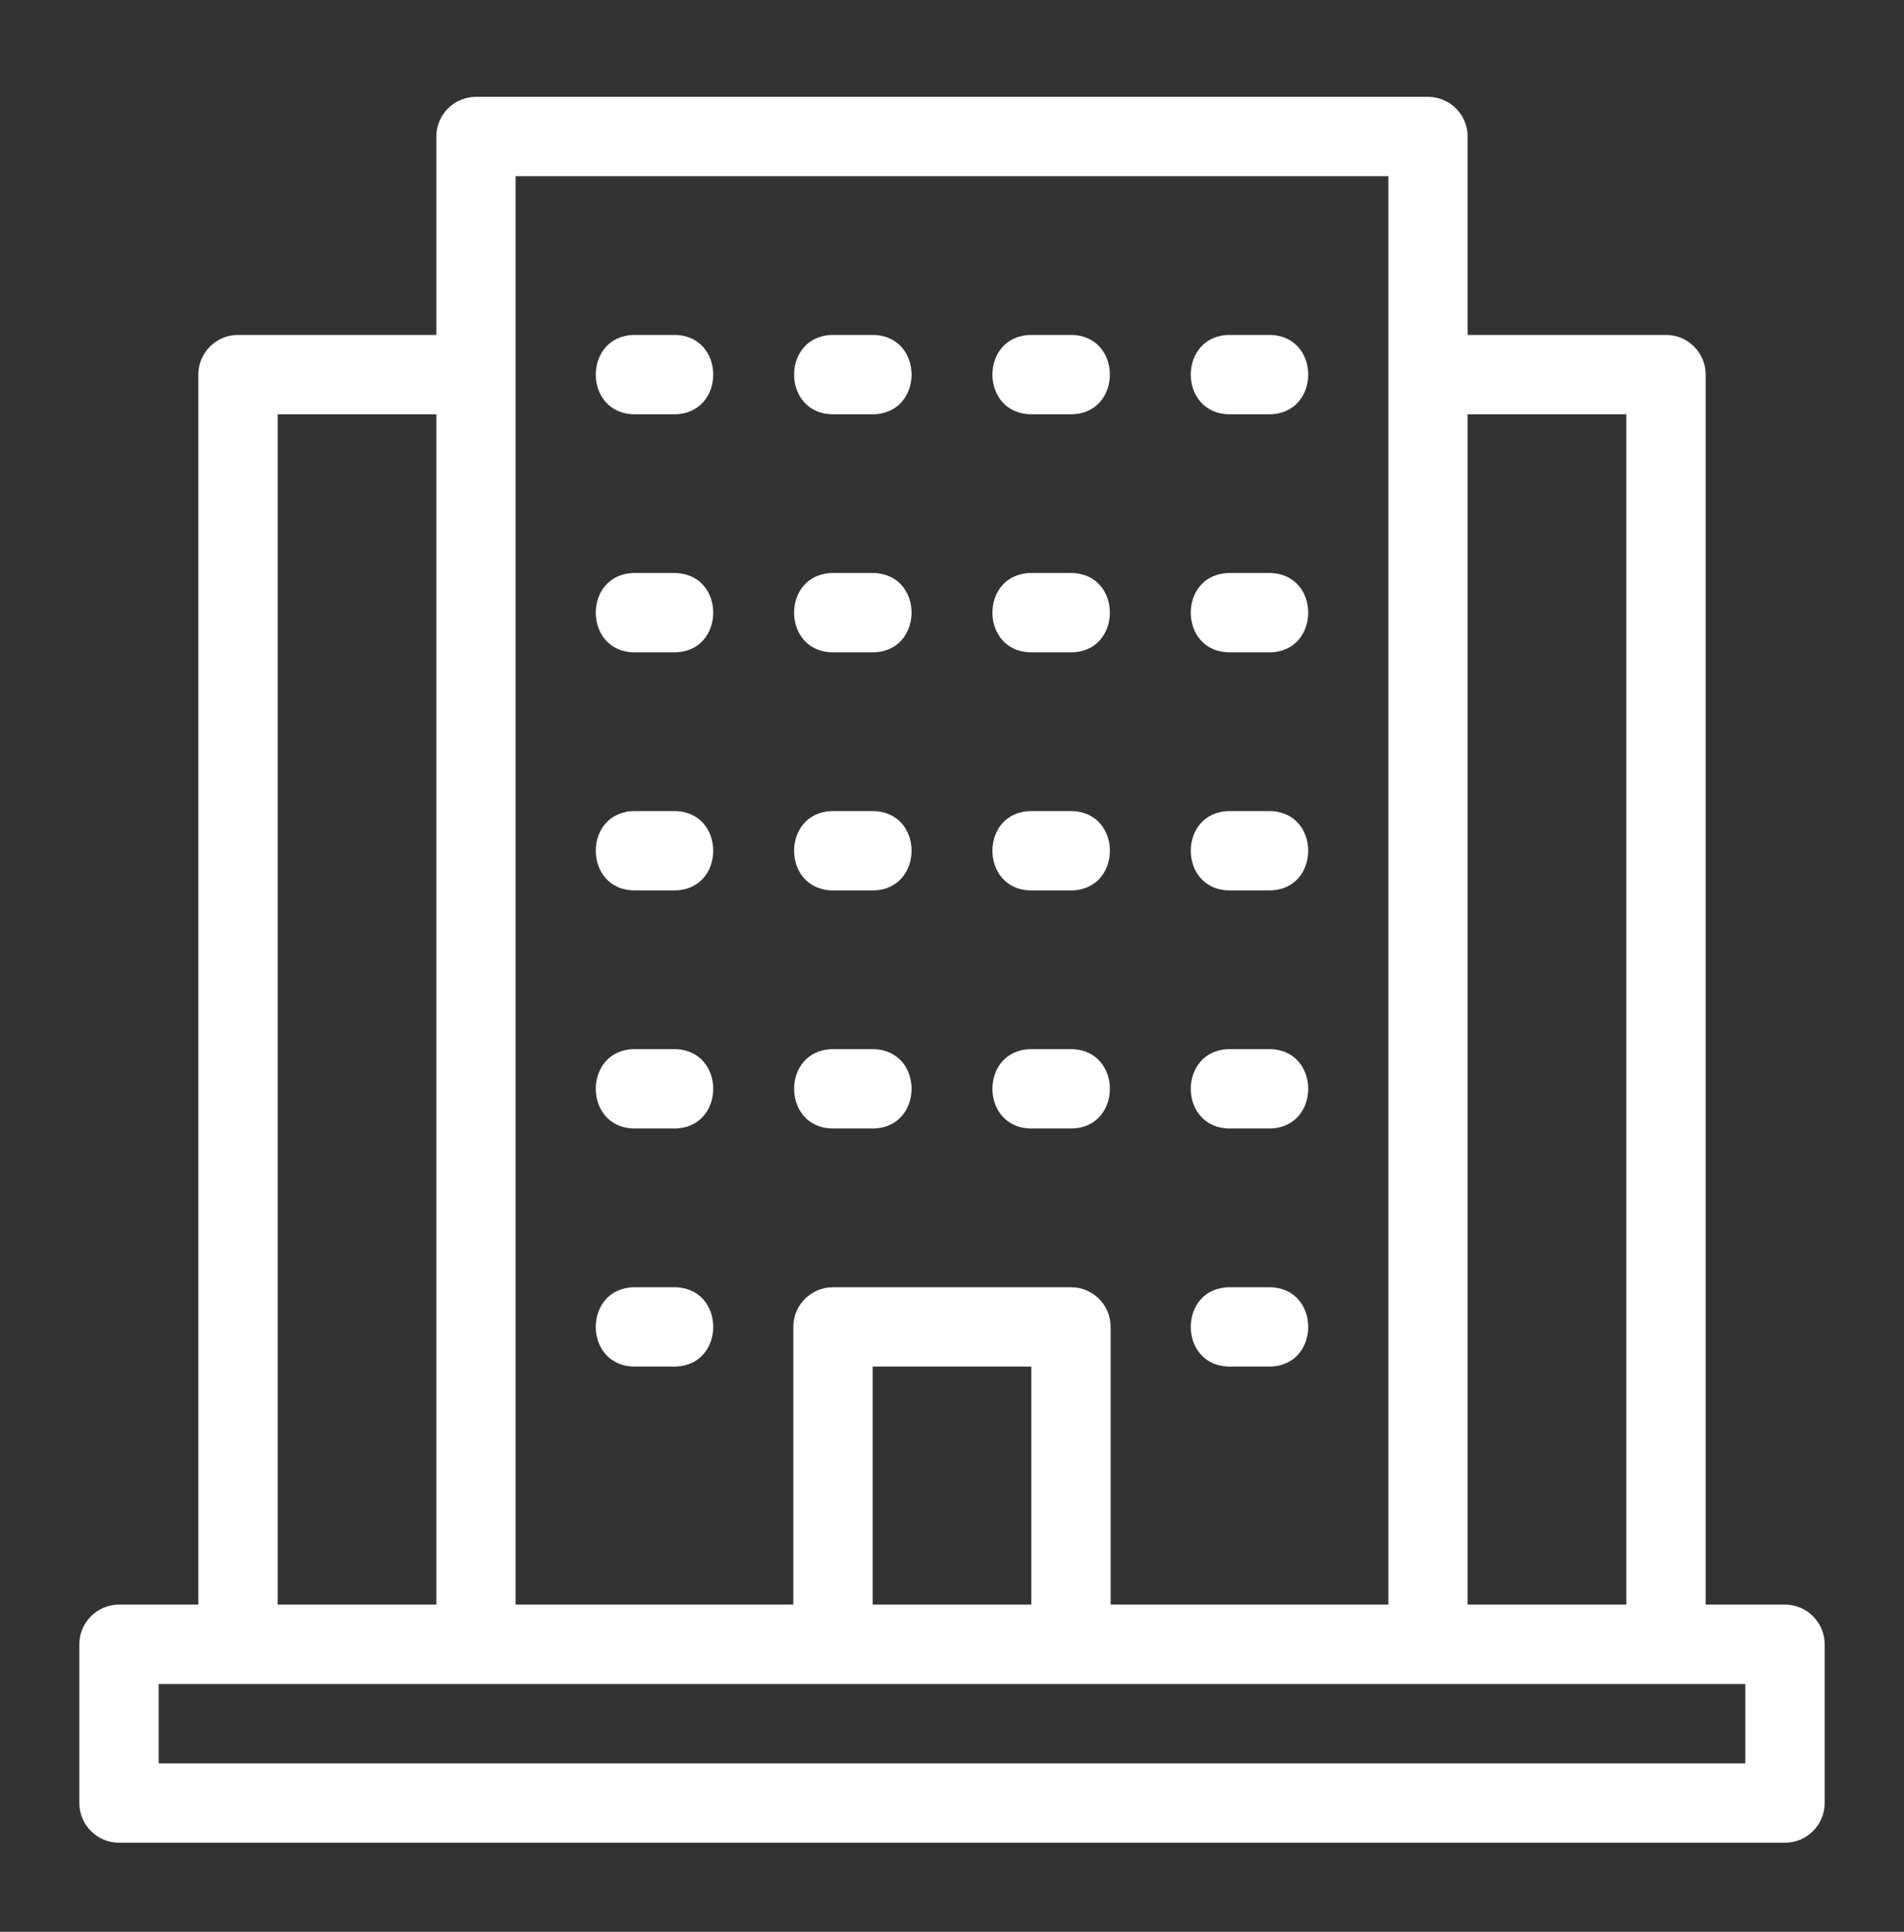
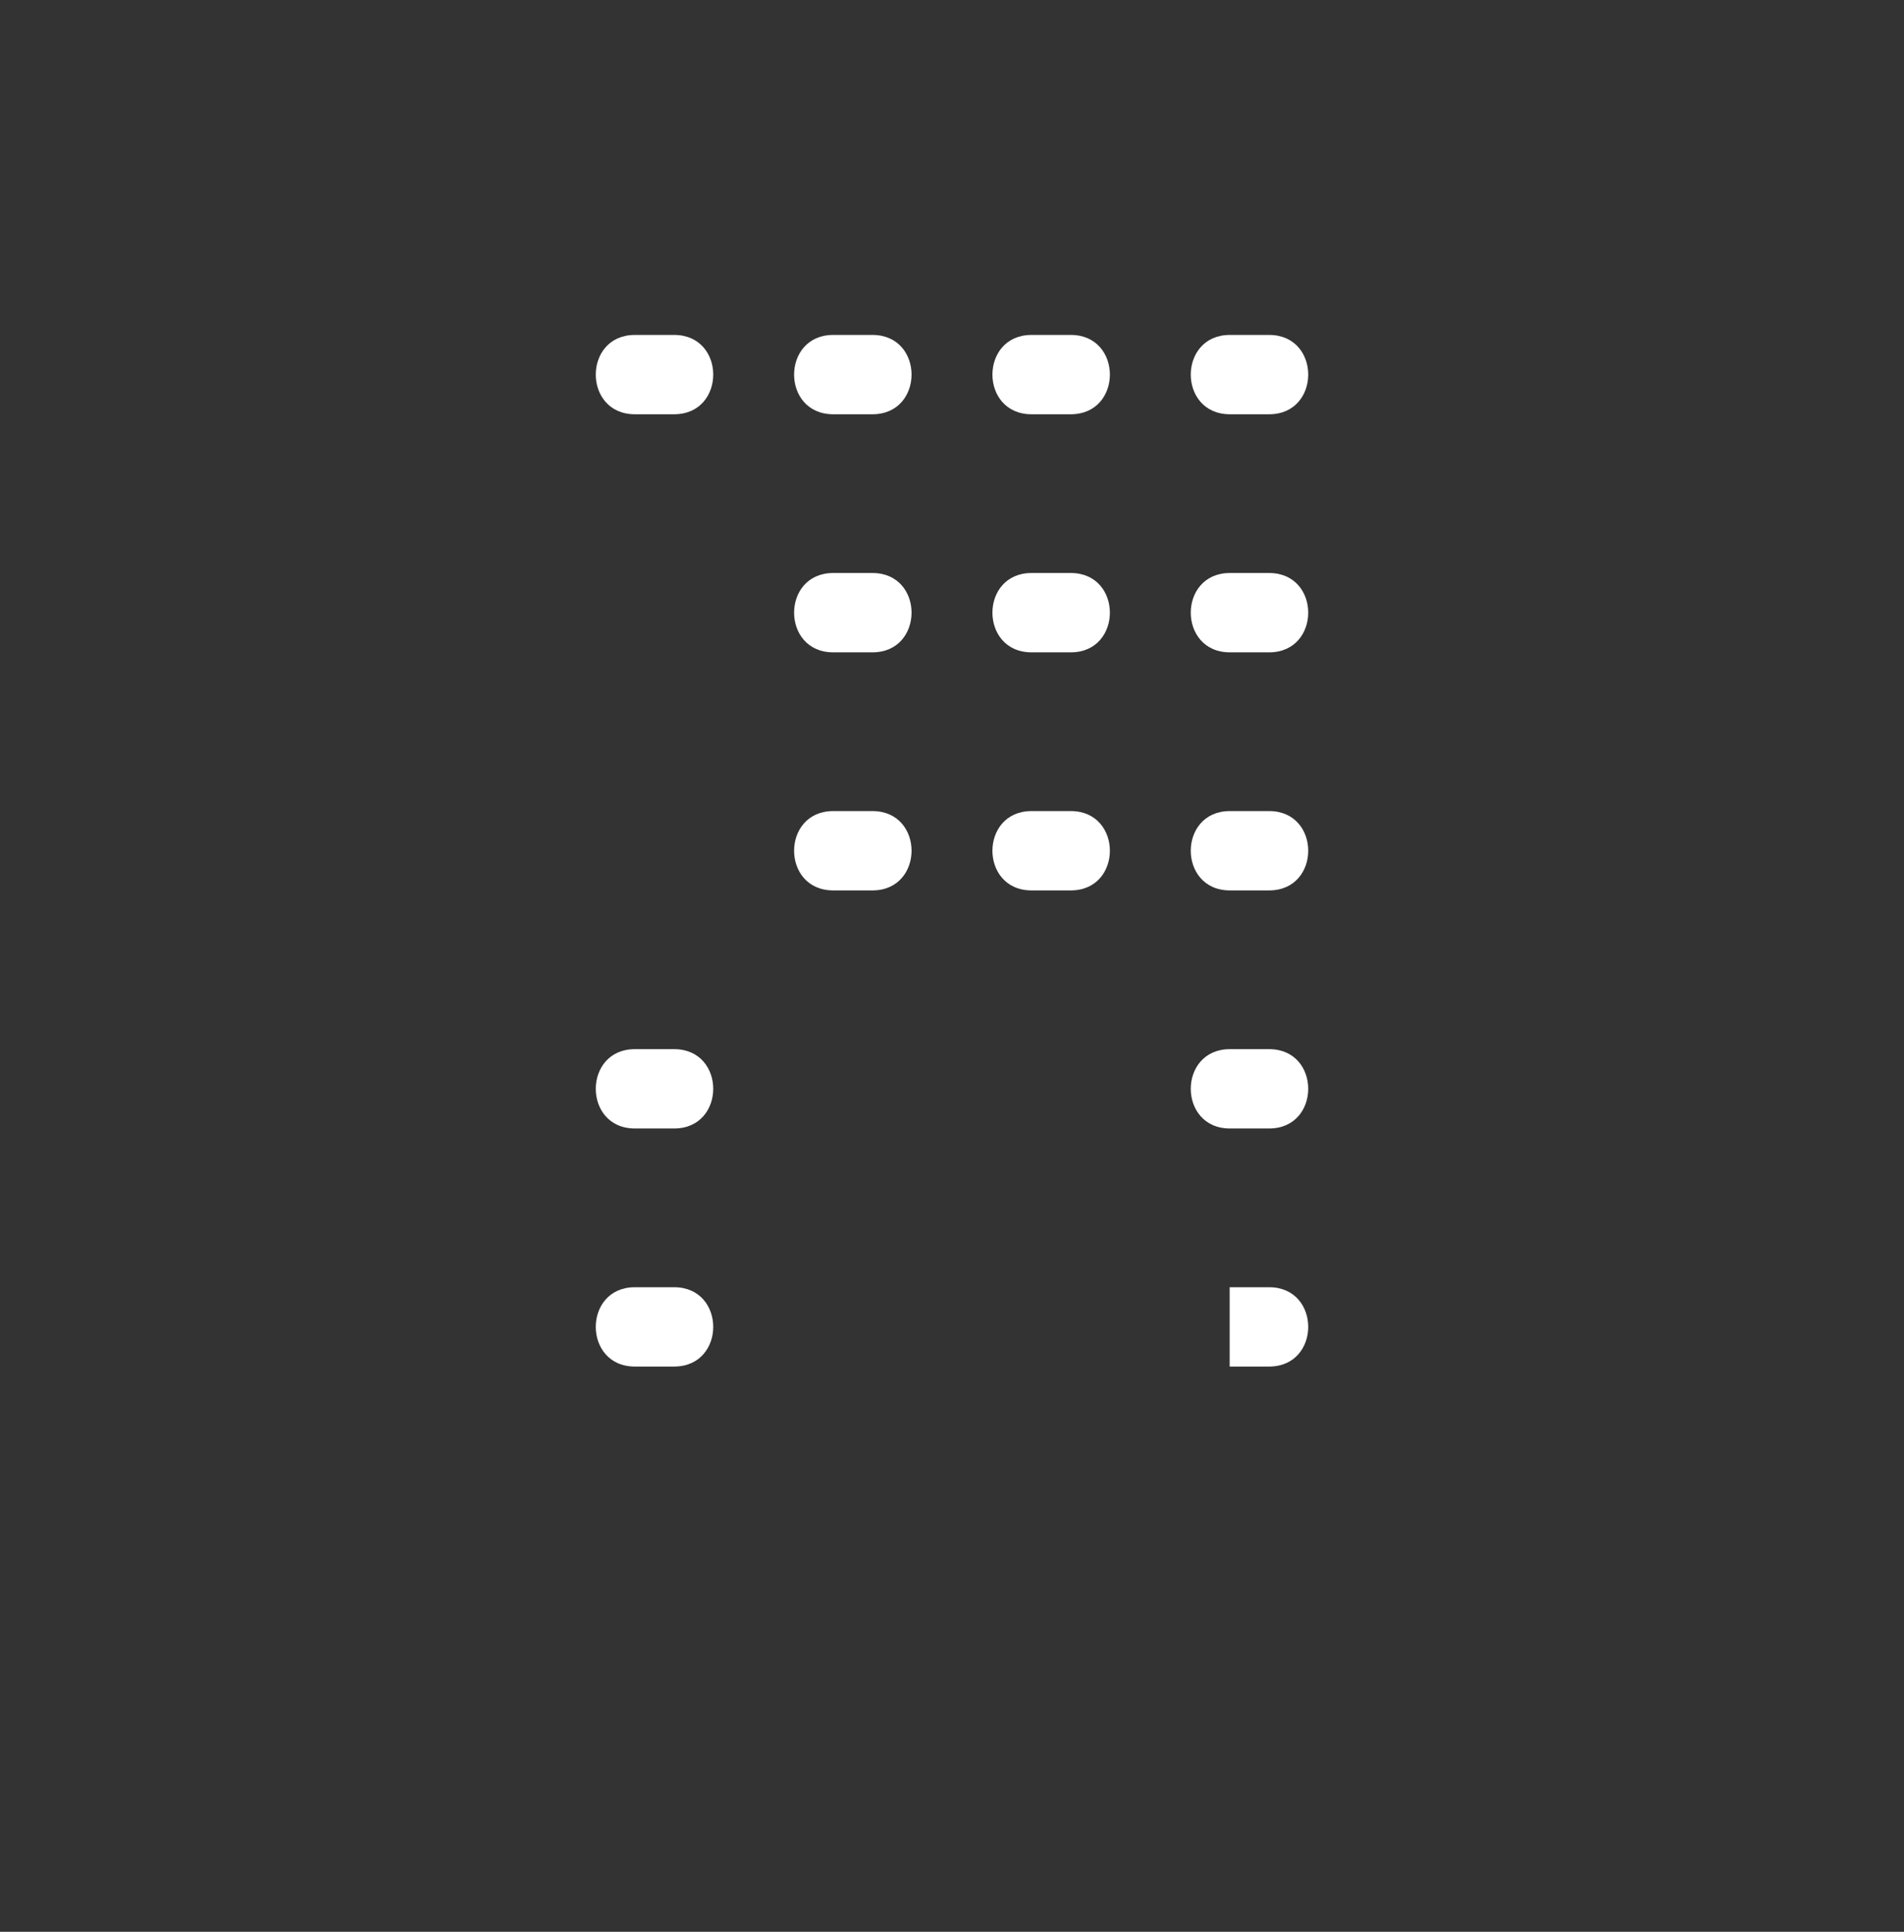
<svg xmlns="http://www.w3.org/2000/svg" width="70" height="71" viewBox="0 0 70 71" fill="none">
  <rect x="0" y="0" width="70" height="71" fill="#333333" stroke="none" />
-   <path d="M4.375 67.726H65.625C66.43 67.726 67.083 67.073 67.083 66.268V60.435C67.083 59.63 66.43 58.976 65.625 58.976H62.708V13.768C62.708 12.963 62.055 12.31 61.25 12.31H53.958V5.018C53.958 4.213 53.305 3.56 52.5 3.56H17.5C16.695 3.56 16.041 4.213 16.041 5.018V12.31H8.75C7.945 12.31 7.292 12.963 7.292 13.768V58.976H4.375C3.57 58.976 2.917 59.63 2.917 60.435V66.268C2.917 67.073 3.57 67.726 4.375 67.726ZM53.958 15.226H59.791V58.976H53.958V15.226ZM18.958 6.476H51.041V58.976H40.833V48.768C40.833 47.963 40.18 47.31 39.375 47.31H30.625C29.82 47.31 29.166 47.963 29.166 48.768V58.976H18.958C18.957 54.113 18.96 9.957 18.958 6.476ZM37.916 50.226V58.976H32.083V50.226H37.916ZM10.208 15.226H16.041V58.976H10.208V15.226ZM5.833 61.893H64.166V64.81H5.833V61.893Z" fill="white" />
  <path d="M23.333 15.226H24.792C26.698 15.217 26.699 12.318 24.792 12.31H23.333C21.427 12.318 21.426 15.217 23.333 15.226Z" fill="white" />
  <path d="M30.625 15.226H32.083C33.989 15.217 33.991 12.318 32.083 12.31H30.625C28.719 12.318 28.717 15.217 30.625 15.226Z" fill="white" />
-   <path d="M23.333 23.976H24.792C26.698 23.968 26.699 21.068 24.792 21.06H23.333C21.427 21.068 21.426 23.968 23.333 23.976Z" fill="white" />
  <path d="M30.625 23.976H32.083C33.989 23.968 33.991 21.068 32.083 21.06H30.625C28.719 21.068 28.717 23.968 30.625 23.976Z" fill="white" />
-   <path d="M23.333 32.726H24.792C26.698 32.718 26.699 29.818 24.792 29.81H23.333C21.427 29.818 21.426 32.718 23.333 32.726Z" fill="white" />
  <path d="M30.625 32.726H32.083C33.989 32.718 33.991 29.818 32.083 29.81H30.625C28.719 29.818 28.717 32.718 30.625 32.726Z" fill="white" />
  <path d="M23.333 41.476H24.792C26.698 41.468 26.699 38.568 24.792 38.56H23.333C21.427 38.568 21.426 41.468 23.333 41.476Z" fill="white" />
-   <path d="M30.625 41.476H32.083C33.989 41.468 33.991 38.568 32.083 38.56H30.625C28.719 38.568 28.717 41.468 30.625 41.476Z" fill="white" />
  <path d="M23.333 50.226H24.792C26.698 50.218 26.699 47.318 24.792 47.31H23.333C21.427 47.318 21.426 50.218 23.333 50.226Z" fill="white" />
  <path d="M45.208 15.226H46.667C48.573 15.217 48.574 12.318 46.667 12.31H45.208C43.302 12.318 43.301 15.217 45.208 15.226Z" fill="white" />
  <path d="M37.916 15.226H39.375C41.281 15.217 41.282 12.318 39.375 12.31H37.916C36.01 12.318 36.009 15.217 37.916 15.226Z" fill="white" />
  <path d="M45.208 23.976H46.667C48.573 23.968 48.574 21.068 46.667 21.06H45.208C43.302 21.068 43.301 23.968 45.208 23.976Z" fill="white" />
  <path d="M37.916 23.976H39.375C41.281 23.968 41.282 21.068 39.375 21.06H37.916C36.01 21.068 36.009 23.968 37.916 23.976Z" fill="white" />
  <path d="M45.208 32.726H46.667C48.573 32.718 48.574 29.818 46.667 29.81H45.208C43.302 29.818 43.301 32.718 45.208 32.726Z" fill="white" />
  <path d="M37.916 32.726H39.375C41.281 32.718 41.282 29.818 39.375 29.81H37.916C36.01 29.818 36.009 32.718 37.916 32.726Z" fill="white" />
  <path d="M45.208 41.476H46.667C48.573 41.468 48.574 38.568 46.667 38.56H45.208C43.302 38.568 43.301 41.468 45.208 41.476Z" fill="white" />
-   <path d="M37.916 41.476H39.375C41.281 41.468 41.282 38.568 39.375 38.56H37.916C36.01 38.568 36.009 41.468 37.916 41.476Z" fill="white" />
-   <path d="M45.208 50.226H46.667C48.573 50.218 48.574 47.318 46.667 47.31H45.208C43.302 47.318 43.301 50.218 45.208 50.226Z" fill="white" />
+   <path d="M45.208 50.226H46.667C48.573 50.218 48.574 47.318 46.667 47.31H45.208Z" fill="white" />
</svg>